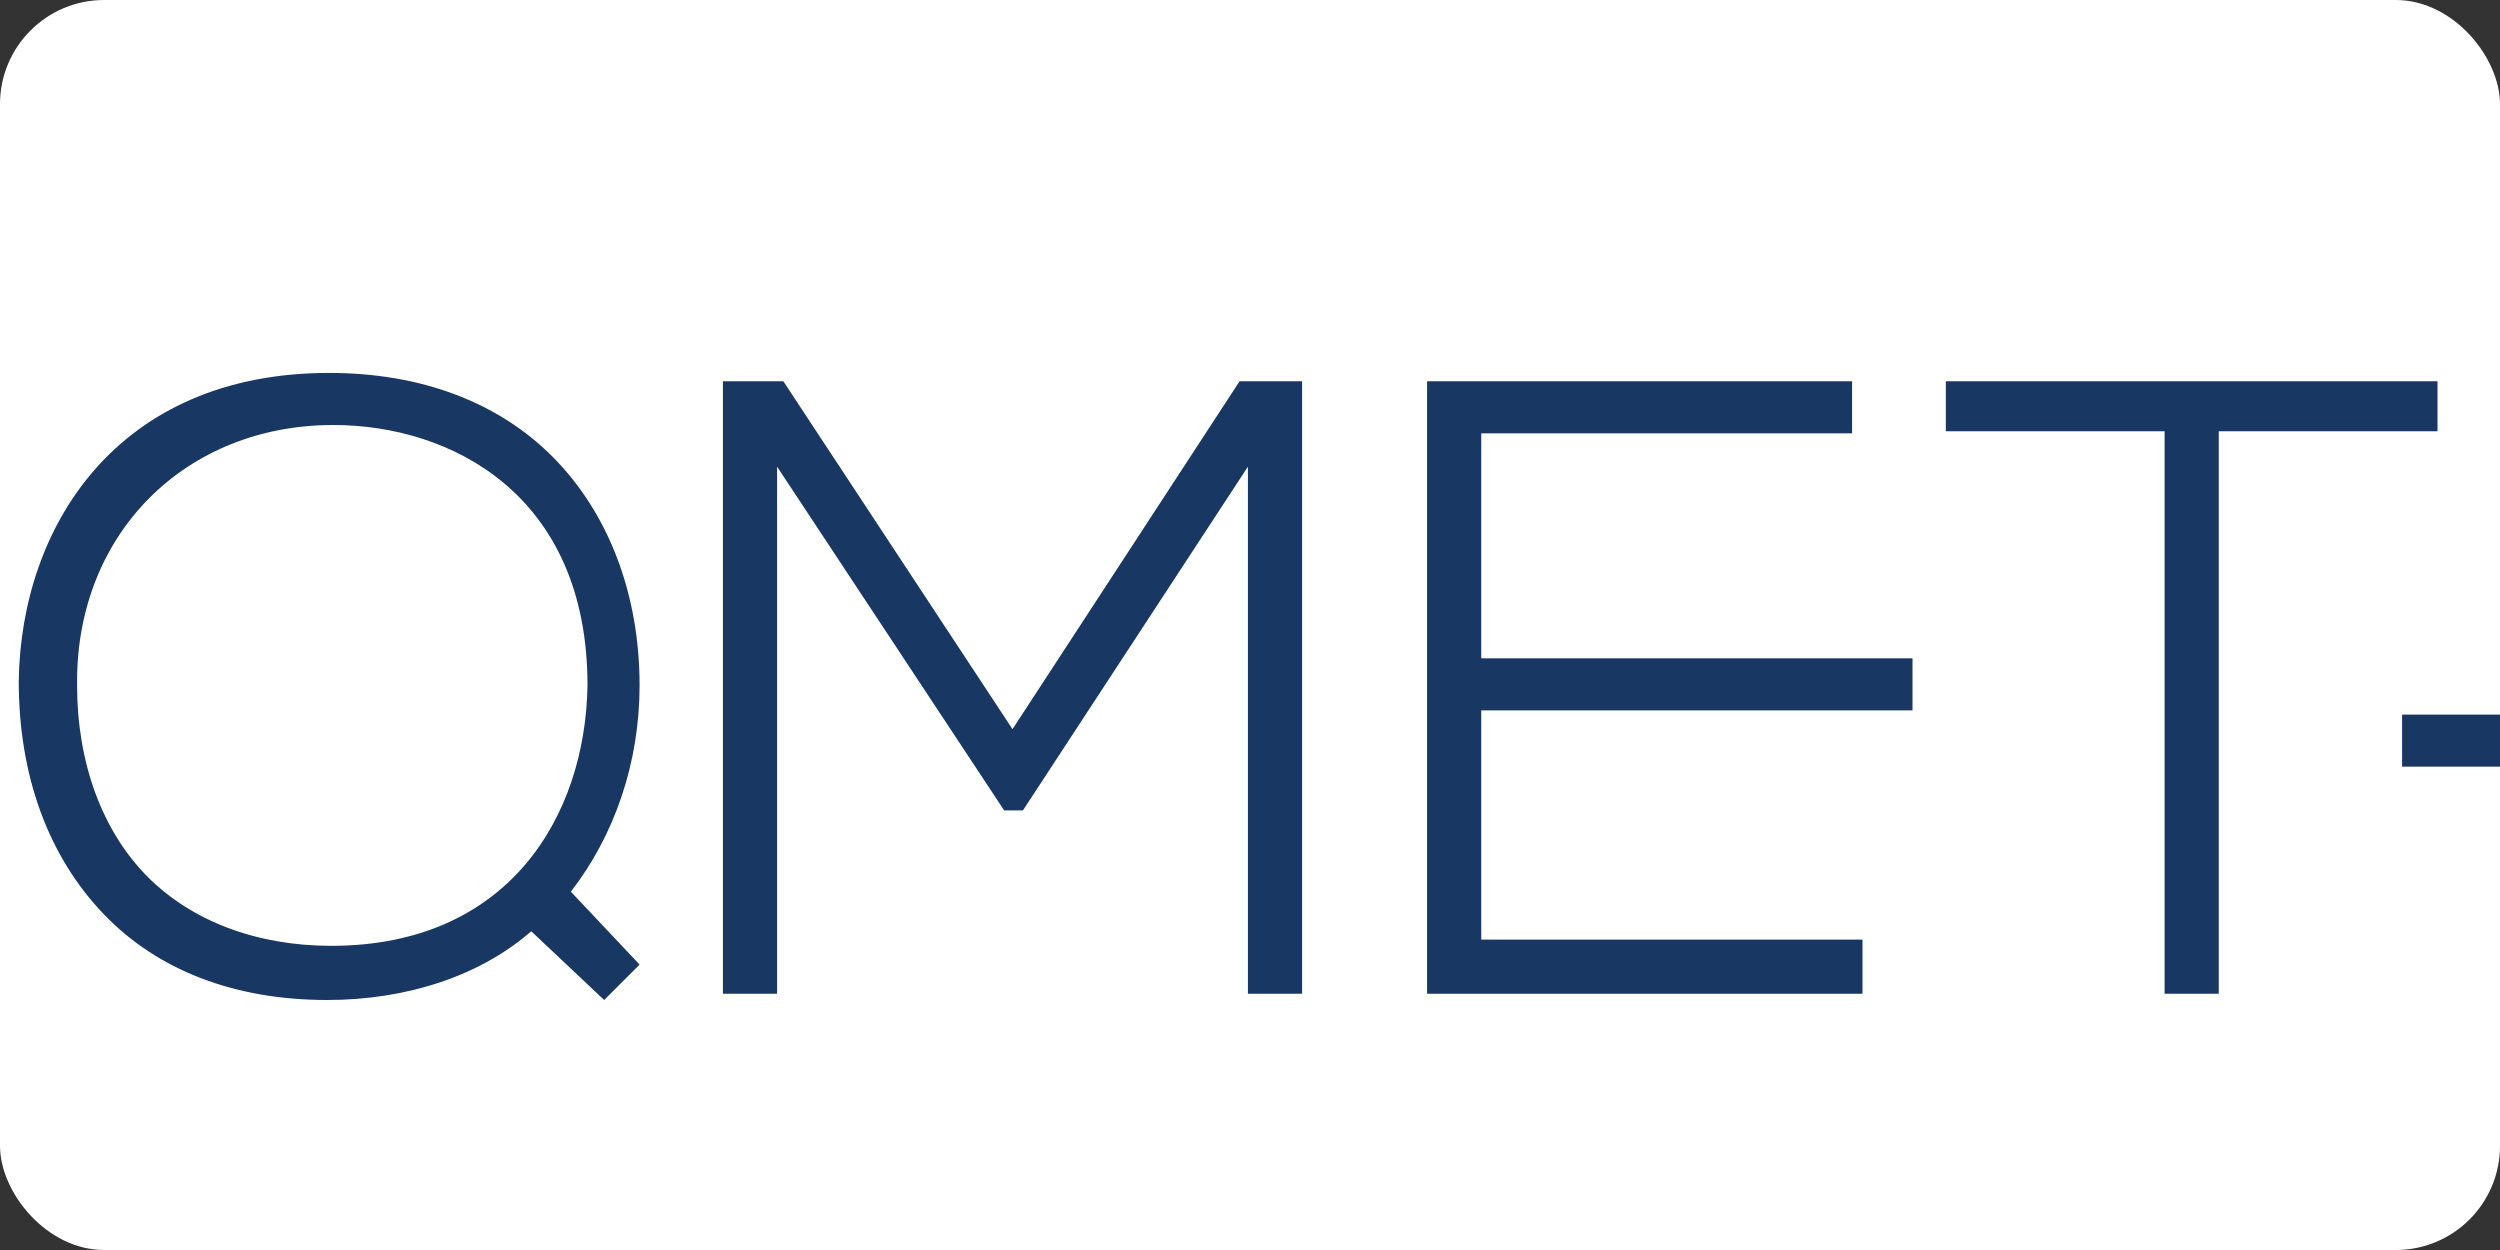
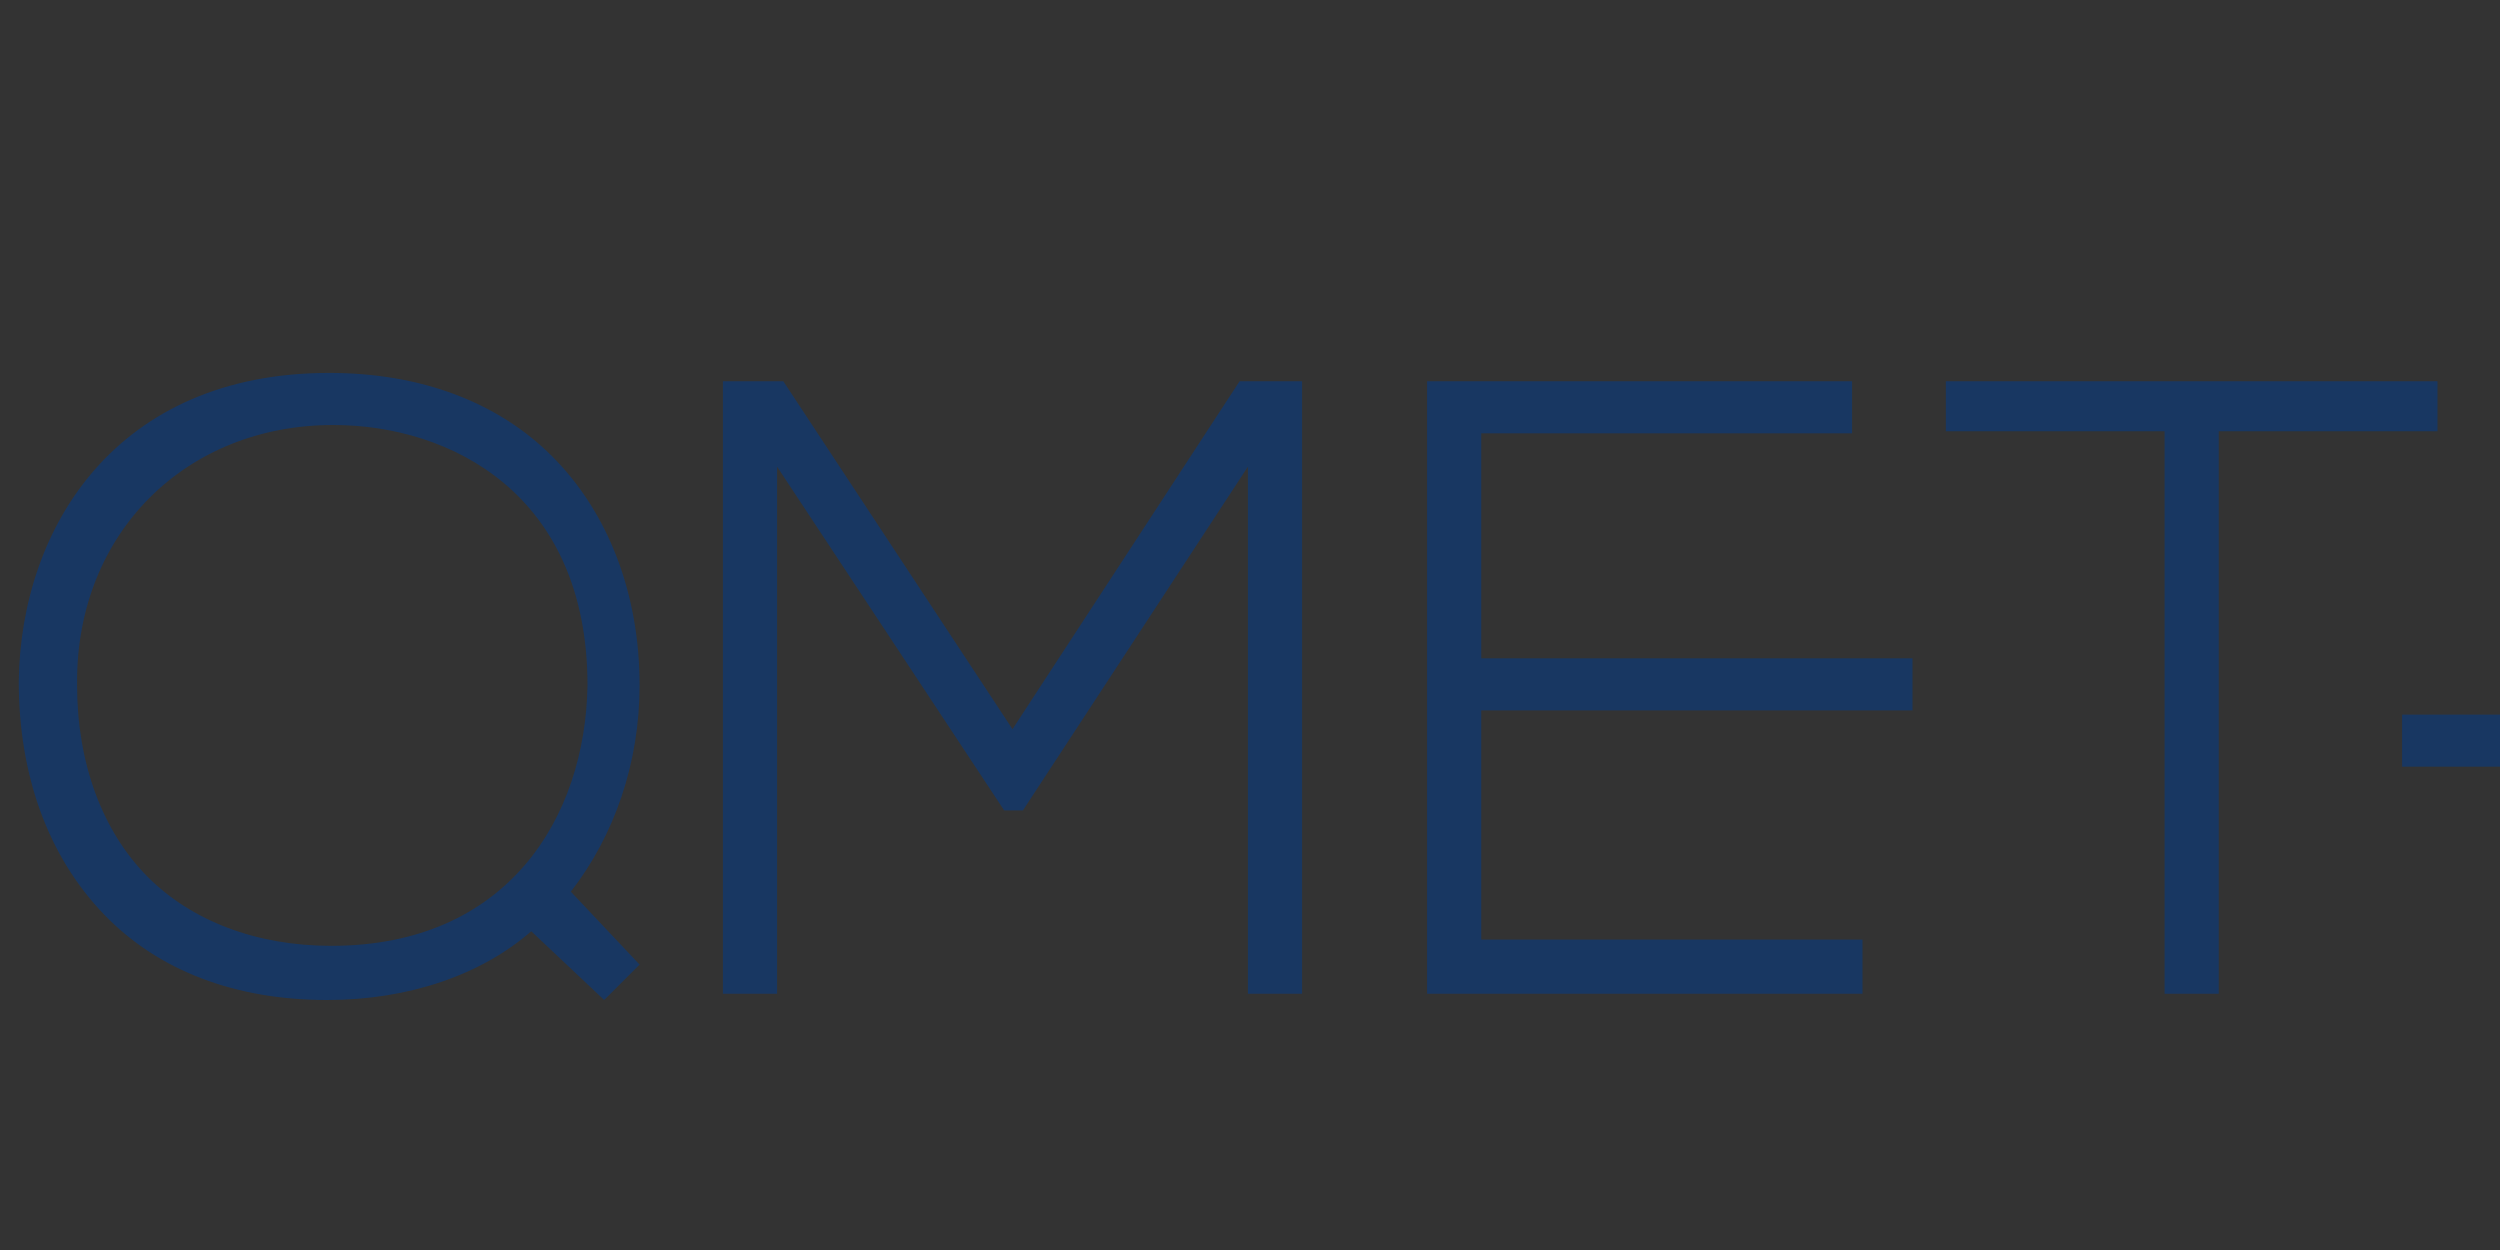
<svg xmlns="http://www.w3.org/2000/svg" width="120" height="60">
  <rect width="100%" height="100%" fill="#333333" stroke="none" />
-   <rect width="120" height="60" rx="5" fill="white" />
  <path d="M27.4 42.8c2.1-2.7 3.3-6.2 3.3-9.9 0-4.4-1.5-8.3-4.2-11-2.6-2.6-6.3-4-10.7-4C5.6 17.9 1 25.3.9 32.7c0 4.5 1.4 8.4 4.1 11.2 2.6 2.7 6.3 4.1 10.7 4.1 3.9 0 7.4-1.2 9.8-3.3L29 48l1.7-1.7zm-11.5 2.6c-3.6 0-6.7-1.2-8.8-3.3-2.2-2.2-3.4-5.5-3.4-9.2v-.2c0-7.1 5.2-12.3 12.3-12.3 5.6 0 12.2 3.3 12.2 12.5-.1 6.3-3.8 12.5-12.3 12.5zm18.8-27.1h2.9l11 16.7 10.9-16.7h3v29.4h-2.6V22.4L49.1 38.9h-.9L37.3 22.4v25.3h-2.6zm57.1 15.8H71.1v11h18.3v2.6H68.5V18.3h20.4v2.5H71.1v10.8h20.7zM117 20.7h-10.5v27h-2.6v-27H93.4v-2.4H117zm33.4 5.5h2.7l4.7 7.1 5.2-7.9h2.9v.4l-6.8 10.1v11.8h-2.6V35.9l-6.3-9.4v-.3zm-16 10.4c2.8-.1 5.1-1 6.7-2.6s2.5-3.9 2.4-6.4c0-4.4-3.1-9.2-9.7-9.2h-13v15.9h-5.5v2.5h5.5v11h2.6v-11h7.6l10 11h3.5zm-10.3-2.4h-.6V20.7h10.3c2 0 3.8.7 5 1.9s1.9 3 1.9 4.8c0 4.3-2.6 6.7-7.1 6.7z" fill="#183762" />
  <linearGradient id="A" gradientUnits="userSpaceOnUse" x1="142.548" y1="10.522" x2="158.024" y2="34.847">
    <stop offset="0" stop-color="#57b753" />
    <stop offset=".017" stop-color="#57b753" />
    <stop offset=".497" stop-color="#57b753" />
    <stop offset=".501" stop-color="#57b753" />
    <stop offset=".62" stop-color="#57b753" />
    <stop offset=".648" stop-color="#50ab4e" />
    <stop offset=".732" stop-color="#409446" />
    <stop offset=".818" stop-color="#358541" />
    <stop offset=".906" stop-color="#2f7c3e" />
    <stop offset="1" stop-color="#2d7a3d" />
  </linearGradient>
-   <path d="M145 16.3l15.9 15.8-3.8 4.8-15.5-20.6z" fill="url(#A)" />
-   <path d="M157.8 37.8l-4-5.3L186 1v2.1l-26.3 32.2z" fill="#57b753" />
+   <path d="M157.8 37.8L186 1v2.1l-26.3 32.2z" fill="#57b753" />
</svg>